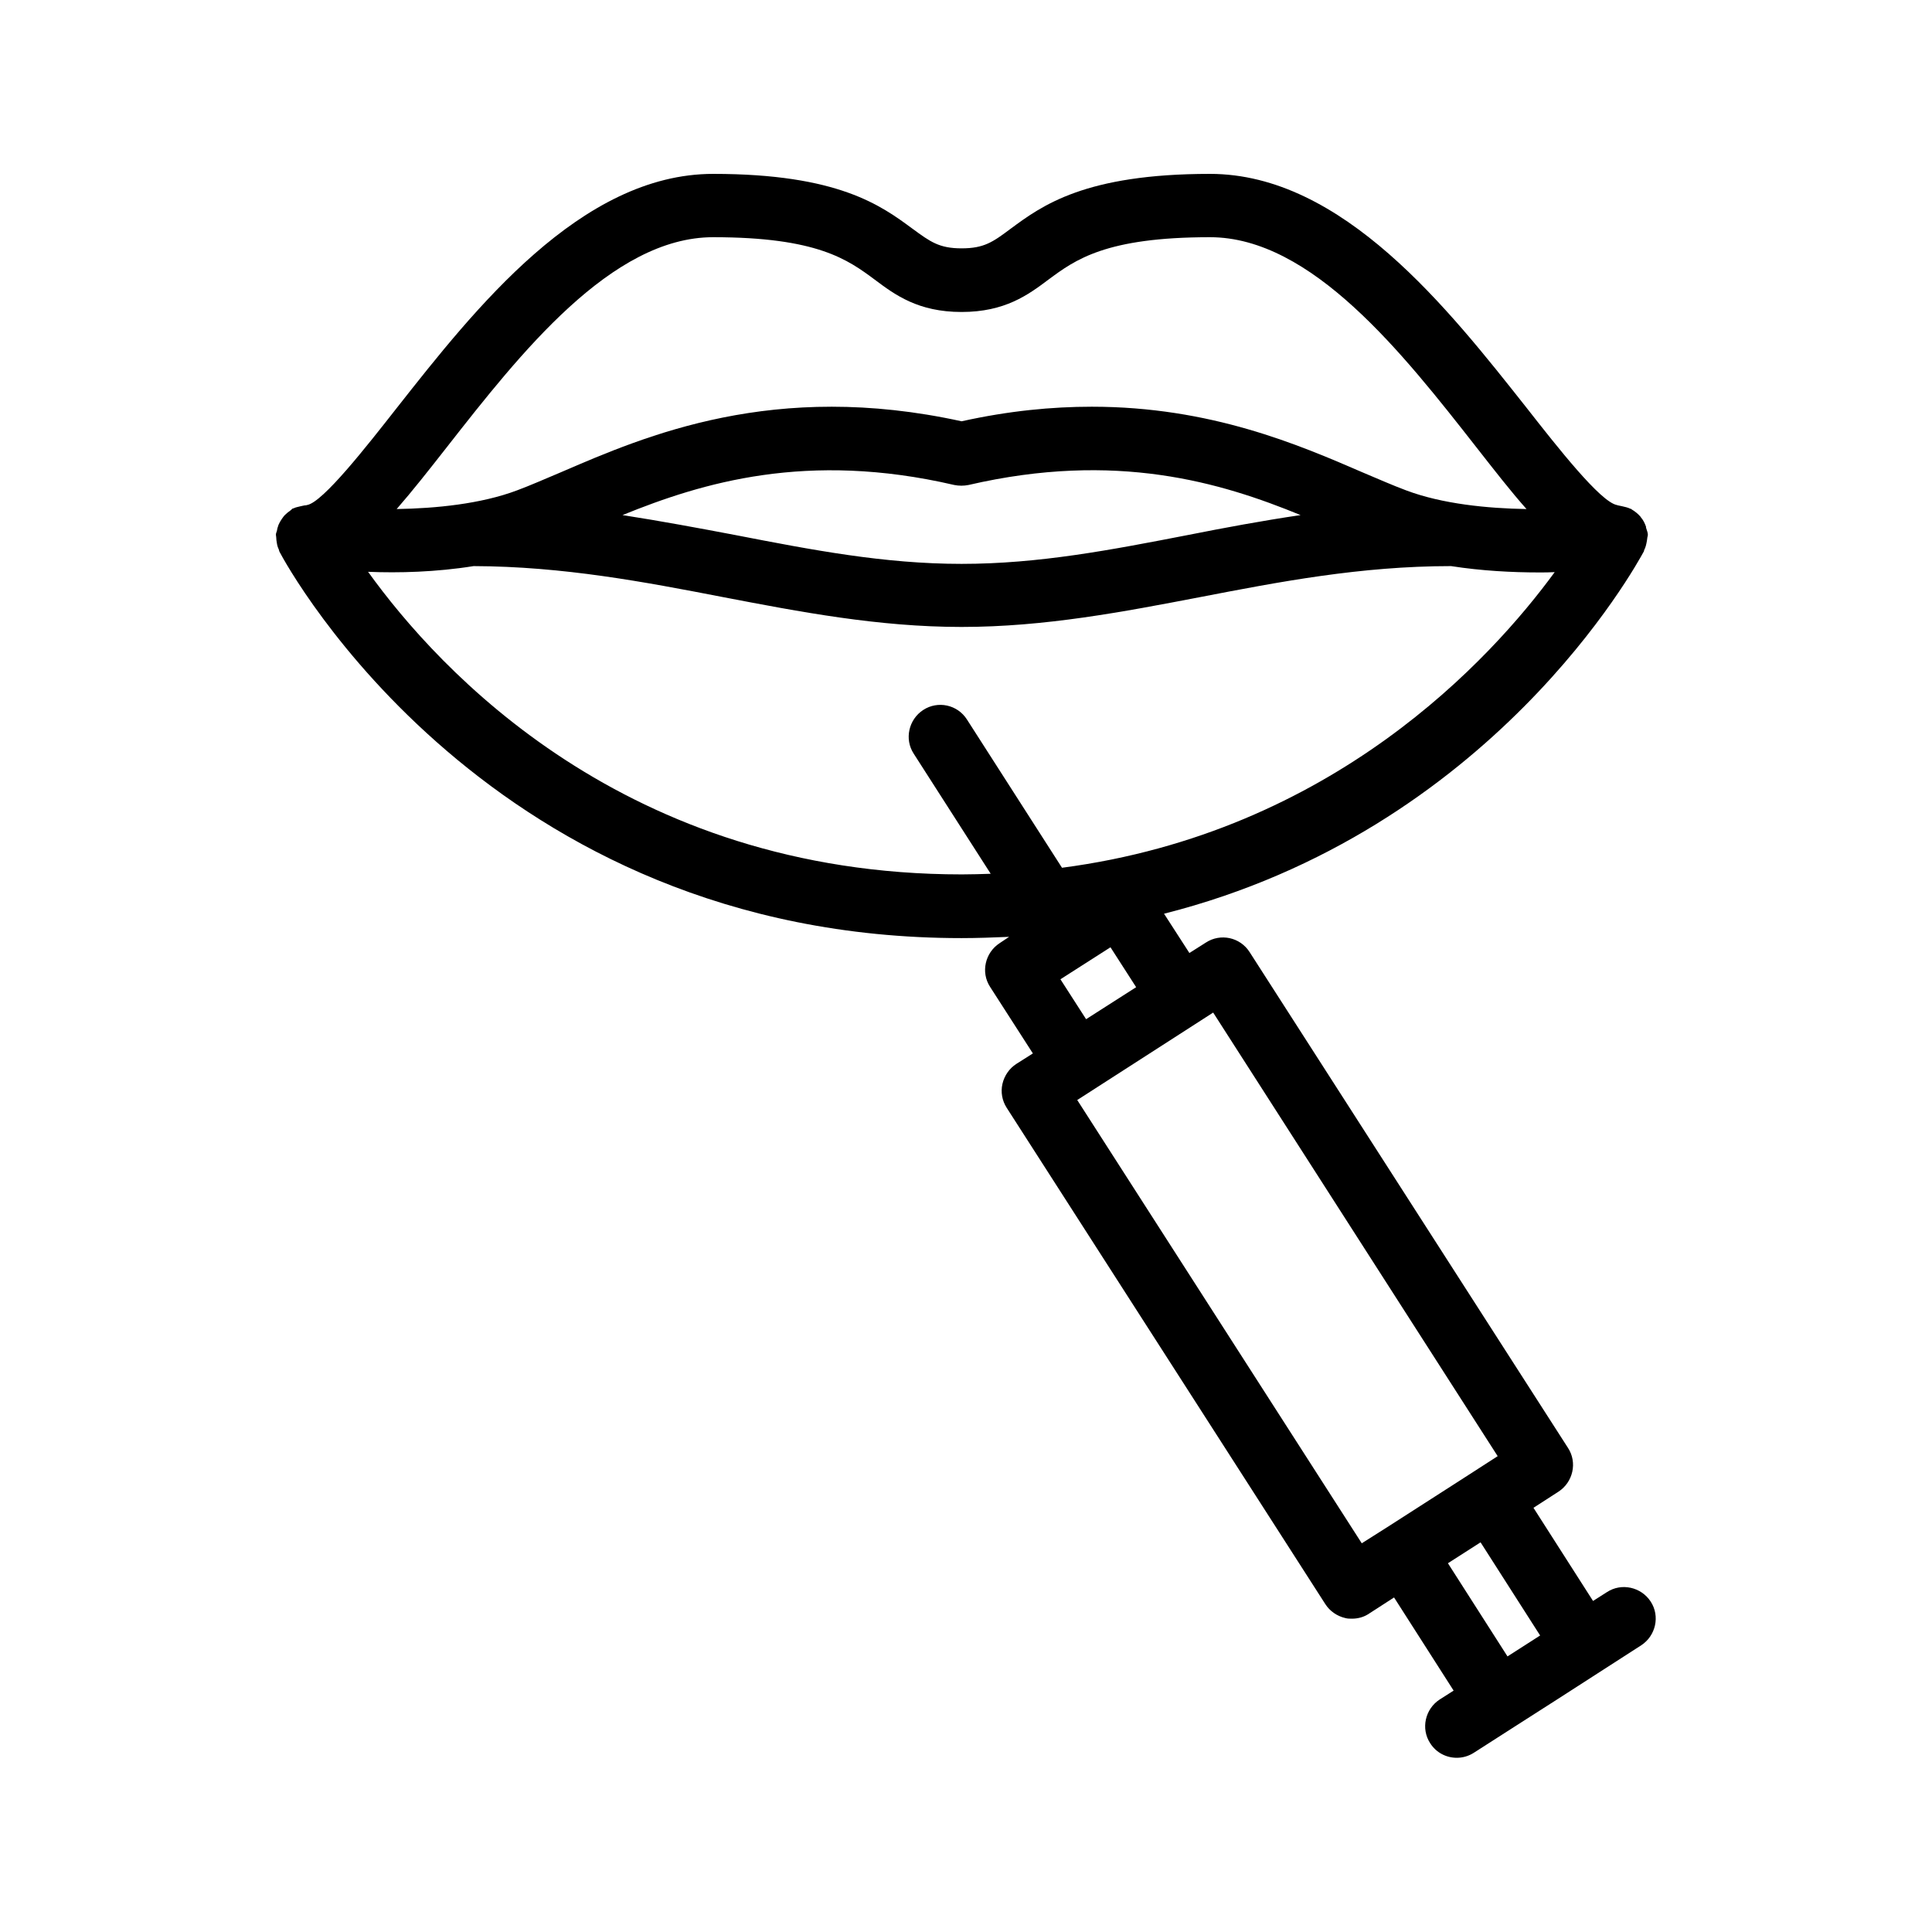
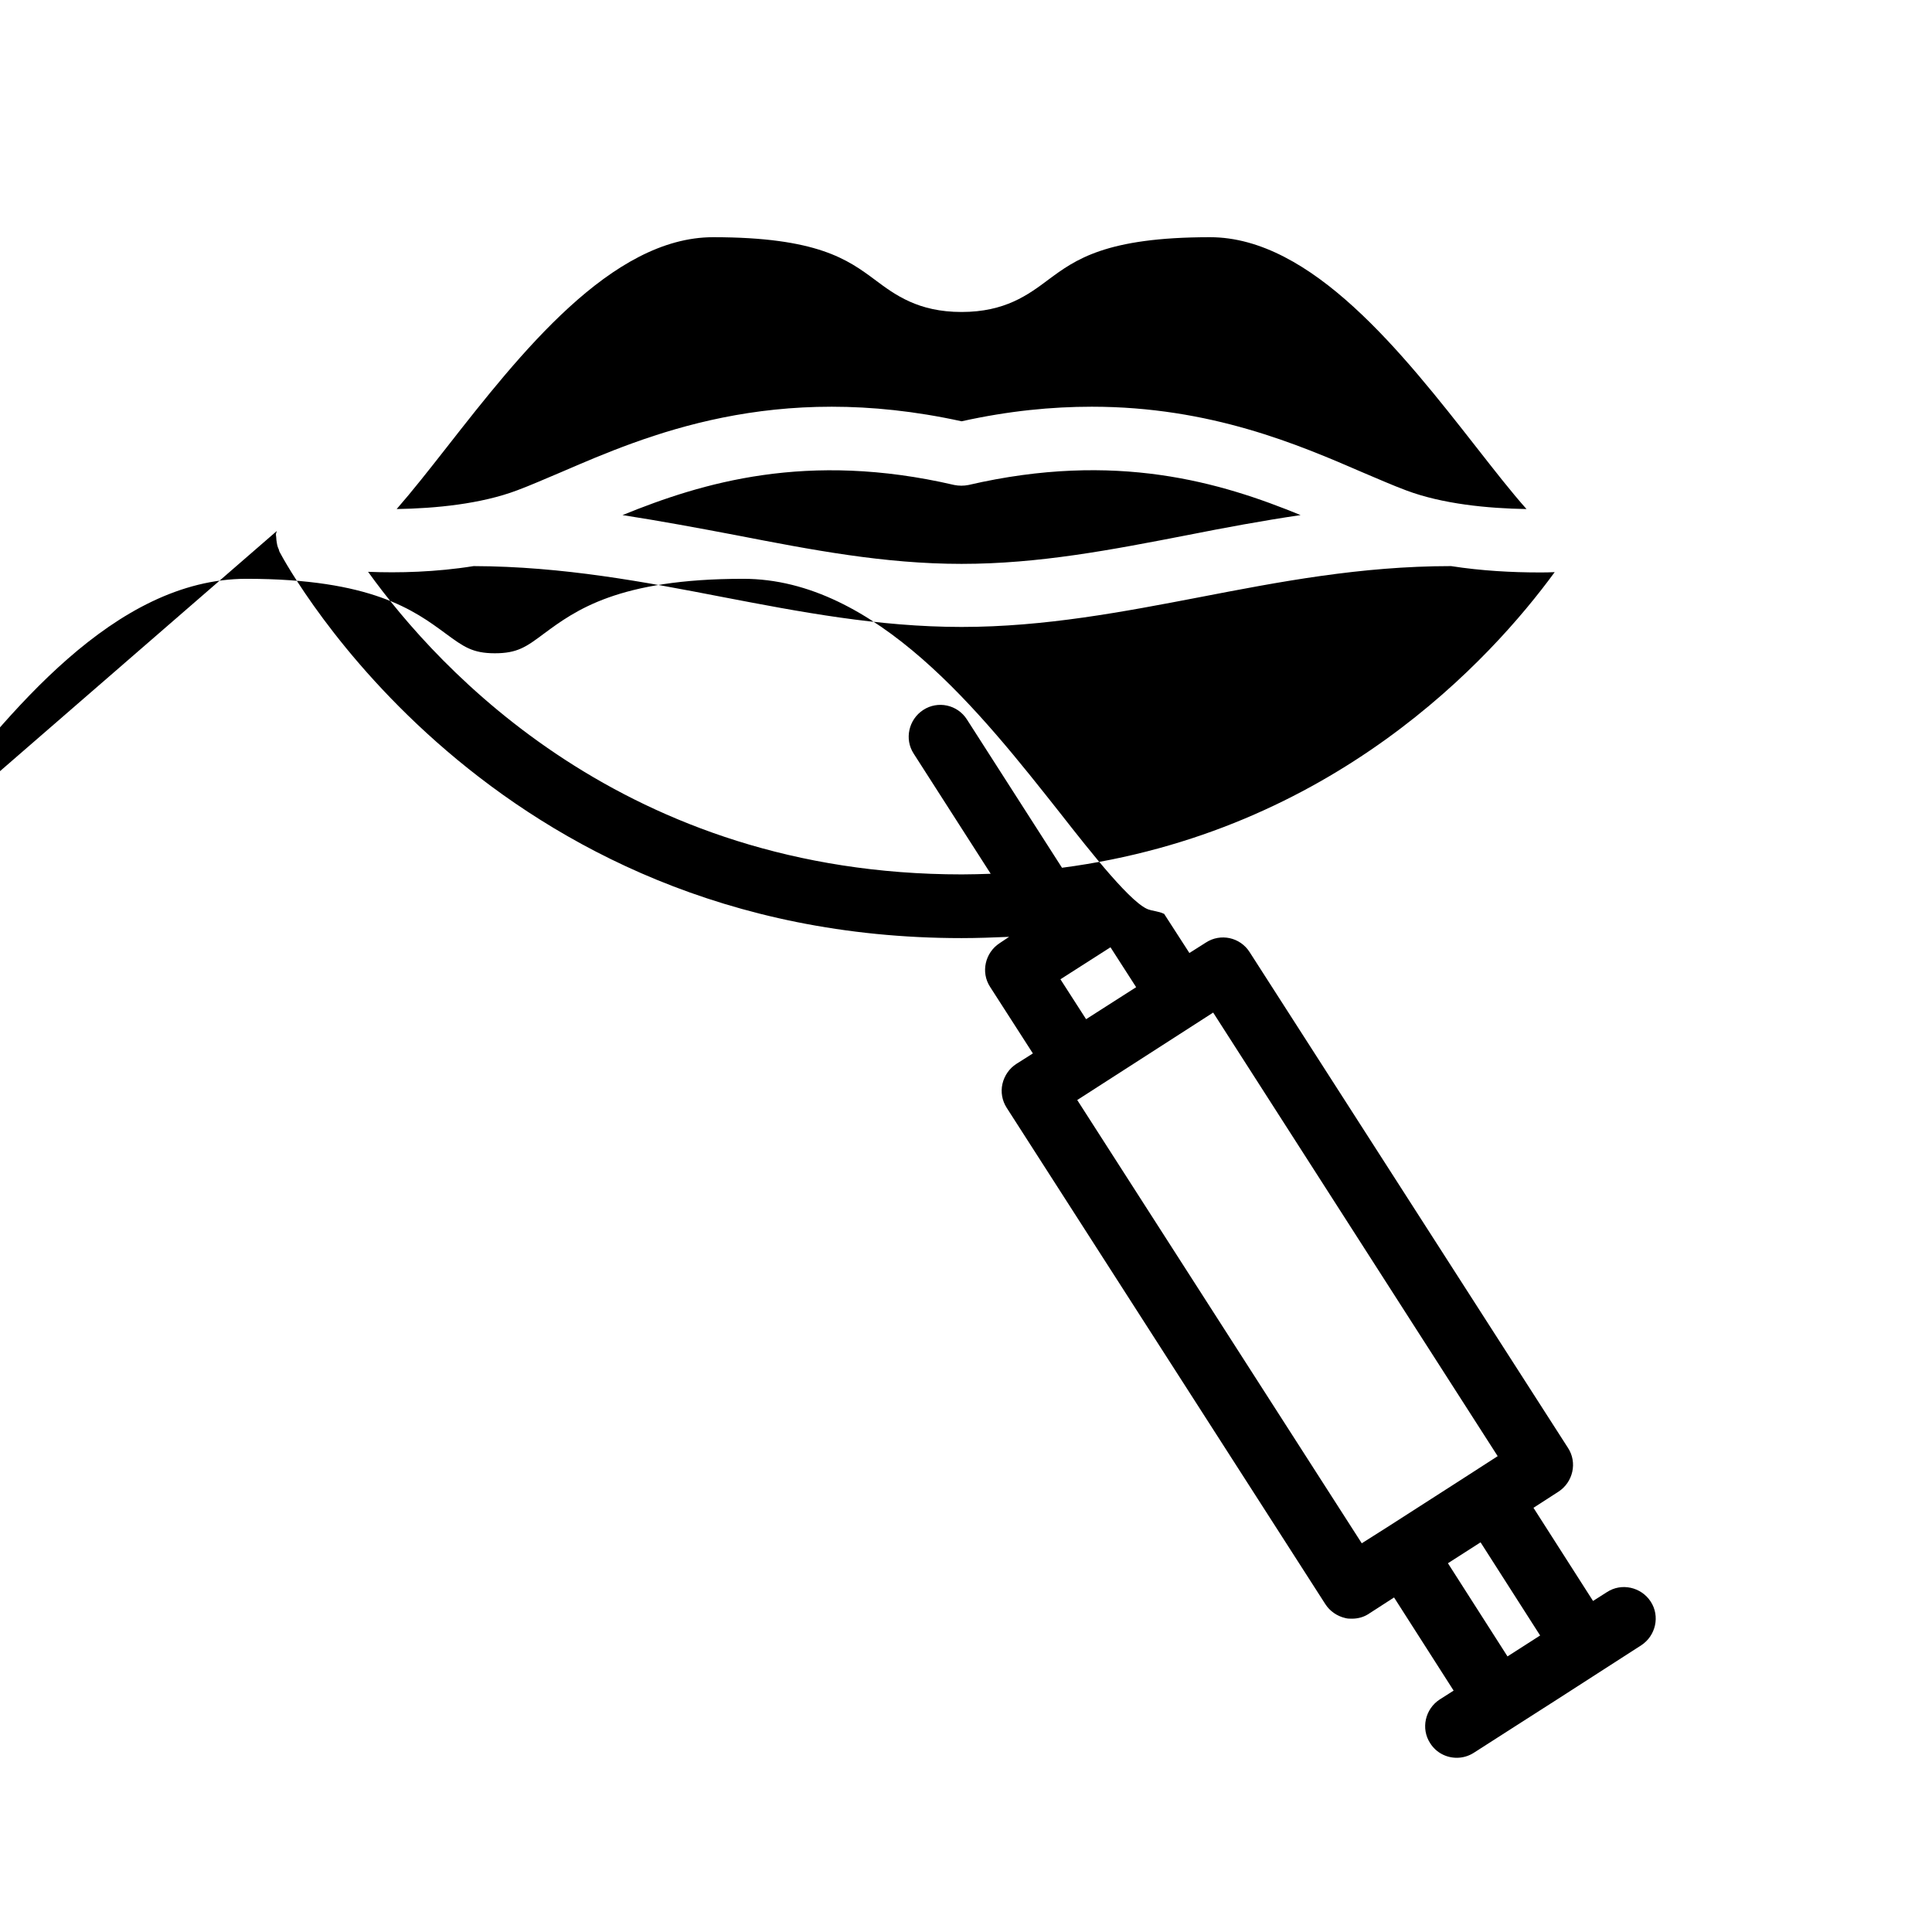
<svg xmlns="http://www.w3.org/2000/svg" fill="#000000" width="800px" height="800px" version="1.1" viewBox="144 144 512 512">
-   <path d="m217.37 284.71c-0.082 0.336-0.25 0.586-0.25 1.008 0 0.25 0.082 0.418 0.082 0.672 0 0.504 0.082 1.008 0.168 1.512 0.082 0.586 0.25 1.176 0.504 1.68 0.082 0.168 0.082 0.418 0.168 0.586 2.184 4.199 55.754 102.44 180.79 102.44 4.281 0 8.48-0.168 12.594-0.336l-2.519 1.68c-3.863 2.519-5.039 7.727-2.519 11.586l11.336 17.633-4.367 2.769c-1.848 1.176-3.191 3.106-3.695 5.289-0.504 2.184-0.082 4.449 1.09 6.297l84.473 131.58c1.176 1.848 3.106 3.191 5.289 3.695 0.586 0.168 1.176 0.168 1.762 0.168 1.594 0 3.191-0.418 4.535-1.344l6.633-4.281 15.785 24.688-3.695 2.352c-3.863 2.519-5.039 7.727-2.519 11.586 1.594 2.519 4.281 3.863 7.055 3.863 1.512 0 3.106-0.418 4.535-1.344l10.746-6.887 11.418-7.305 22.168-14.273c3.863-2.519 5.039-7.727 2.519-11.586-2.519-3.863-7.727-5.039-11.586-2.519l-3.695 2.352-15.785-24.688 6.633-4.281c3.863-2.519 5.039-7.727 2.519-11.586l-84.383-131.41c-2.519-3.945-7.727-5.039-11.586-2.519l-4.367 2.769-6.719-10.41c86.906-22 125.2-92.449 127.13-95.977 0.082-0.082 0.082-0.25 0.082-0.336 0.418-0.754 0.586-1.594 0.754-2.519 0-0.168 0.082-0.418 0.082-0.586 0-0.336 0.168-0.672 0.168-1.008 0-0.586-0.25-1.09-0.418-1.68-0.082-0.168-0.082-0.336-0.082-0.504-0.336-0.922-0.754-1.762-1.344-2.434-0.082-0.082-0.082-0.168-0.168-0.25-0.672-0.754-1.426-1.344-2.266-1.848-0.082-0.082-0.168-0.168-0.25-0.168h-0.082c-0.672-0.336-1.426-0.504-2.184-0.672-0.418-0.082-0.754-0.168-1.176-0.25-0.082 0-0.168-0.082-0.25-0.082-4.367-0.84-15.703-15.281-23.93-25.777-20.66-26.121-48.707-61.977-83.891-61.977-33.168 0-44.504 8.398-52.816 14.527-4.703 3.527-7.055 5.207-13.016 5.207-5.961 0-8.312-1.762-13.016-5.207-8.309-6.129-19.645-14.527-52.812-14.527-35.098 0-63.227 35.855-83.801 61.969-8.23 10.496-19.566 24.938-23.762 25.777-0.168 0-0.25 0.082-0.336 0.082-0.504 0-0.922 0.168-1.426 0.25-0.586 0.168-1.258 0.25-1.762 0.504-0.082 0.082-0.25 0.082-0.336 0.082-0.25 0.168-0.418 0.418-0.672 0.586-0.504 0.336-1.008 0.754-1.426 1.176-0.336 0.336-0.586 0.754-0.84 1.09-0.336 0.504-0.586 0.922-0.84 1.512-0.258 0.68-0.34 1.102-0.426 1.605zm334.78 292.71-8.648 5.543-15.785-24.688 8.648-5.543zm-11.25-47.523-8.984 5.793-20.402 13.098-6.633 4.199-75.402-117.47 36.023-23.176zm-102.61-134.86 6.801 10.578-13.266 8.48-6.801-10.578zm-175.83-132.59c19.398-24.77 43.582-55.586 70.535-55.586 27.625 0 35.688 5.961 42.824 11.25 5.375 4.031 11.504 8.566 23.008 8.566 11.504 0 17.633-4.535 23.008-8.566 7.137-5.289 15.195-11.25 42.82-11.25 26.953 0 51.137 30.816 70.535 55.586 4.871 6.215 9.238 11.84 13.352 16.457-10.328-0.168-22.336-1.344-31.906-4.953-3.609-1.344-7.391-3.023-11.586-4.785-16.879-7.305-40.223-17.383-71.707-17.383-10.578 0-22 1.09-34.512 3.863-49.711-10.914-83.633 3.777-106.22 13.52-4.199 1.762-7.977 3.441-11.586 4.785-9.574 3.609-21.578 4.785-31.906 4.953 4.106-4.699 8.473-10.242 13.34-16.457zm226.21 18.055c-10.242 1.512-20.152 3.359-29.895 5.289-20.32 3.945-39.465 7.641-59.953 7.641-20.488 0-39.633-3.695-59.953-7.641-9.742-1.848-19.648-3.695-29.895-5.289 21.074-8.566 48.871-17.047 87.914-7.977 1.258 0.25 2.519 0.25 3.777 0 39.137-9.07 66.93-0.672 88.004 7.977zm-219.16 13.52c23.762 0.082 45.344 4.199 66.168 8.23 20.152 3.863 41.059 7.894 63.145 7.894 22.082 0 42.992-4.031 63.145-7.894 20.906-4.031 42.57-8.23 66.586-8.23 8.062 1.258 16.207 1.68 23.258 1.68 1.426 0 2.856 0 4.199-0.082-16.879 23.09-58.863 68.938-130.57 78.344l-25.191-39.297c-2.519-3.945-7.727-5.039-11.586-2.519-3.863 2.519-5.039 7.727-2.519 11.586l20.402 31.824c-2.519 0.082-5.039 0.168-7.641 0.168-89.176 0-138.71-54.242-157.36-80.191 8.062 0.336 18.055 0.082 27.961-1.512z" />
+   <path d="m217.37 284.71c-0.082 0.336-0.25 0.586-0.25 1.008 0 0.25 0.082 0.418 0.082 0.672 0 0.504 0.082 1.008 0.168 1.512 0.082 0.586 0.25 1.176 0.504 1.68 0.082 0.168 0.082 0.418 0.168 0.586 2.184 4.199 55.754 102.44 180.79 102.44 4.281 0 8.48-0.168 12.594-0.336l-2.519 1.68c-3.863 2.519-5.039 7.727-2.519 11.586l11.336 17.633-4.367 2.769c-1.848 1.176-3.191 3.106-3.695 5.289-0.504 2.184-0.082 4.449 1.09 6.297l84.473 131.58c1.176 1.848 3.106 3.191 5.289 3.695 0.586 0.168 1.176 0.168 1.762 0.168 1.594 0 3.191-0.418 4.535-1.344l6.633-4.281 15.785 24.688-3.695 2.352c-3.863 2.519-5.039 7.727-2.519 11.586 1.594 2.519 4.281 3.863 7.055 3.863 1.512 0 3.106-0.418 4.535-1.344l10.746-6.887 11.418-7.305 22.168-14.273c3.863-2.519 5.039-7.727 2.519-11.586-2.519-3.863-7.727-5.039-11.586-2.519l-3.695 2.352-15.785-24.688 6.633-4.281c3.863-2.519 5.039-7.727 2.519-11.586l-84.383-131.41c-2.519-3.945-7.727-5.039-11.586-2.519l-4.367 2.769-6.719-10.41h-0.082c-0.672-0.336-1.426-0.504-2.184-0.672-0.418-0.082-0.754-0.168-1.176-0.25-0.082 0-0.168-0.082-0.25-0.082-4.367-0.84-15.703-15.281-23.93-25.777-20.66-26.121-48.707-61.977-83.891-61.977-33.168 0-44.504 8.398-52.816 14.527-4.703 3.527-7.055 5.207-13.016 5.207-5.961 0-8.312-1.762-13.016-5.207-8.309-6.129-19.645-14.527-52.812-14.527-35.098 0-63.227 35.855-83.801 61.969-8.23 10.496-19.566 24.938-23.762 25.777-0.168 0-0.25 0.082-0.336 0.082-0.504 0-0.922 0.168-1.426 0.25-0.586 0.168-1.258 0.25-1.762 0.504-0.082 0.082-0.25 0.082-0.336 0.082-0.25 0.168-0.418 0.418-0.672 0.586-0.504 0.336-1.008 0.754-1.426 1.176-0.336 0.336-0.586 0.754-0.84 1.09-0.336 0.504-0.586 0.922-0.84 1.512-0.258 0.68-0.34 1.102-0.426 1.605zm334.78 292.71-8.648 5.543-15.785-24.688 8.648-5.543zm-11.25-47.523-8.984 5.793-20.402 13.098-6.633 4.199-75.402-117.47 36.023-23.176zm-102.61-134.86 6.801 10.578-13.266 8.48-6.801-10.578zm-175.83-132.59c19.398-24.77 43.582-55.586 70.535-55.586 27.625 0 35.688 5.961 42.824 11.25 5.375 4.031 11.504 8.566 23.008 8.566 11.504 0 17.633-4.535 23.008-8.566 7.137-5.289 15.195-11.25 42.82-11.25 26.953 0 51.137 30.816 70.535 55.586 4.871 6.215 9.238 11.84 13.352 16.457-10.328-0.168-22.336-1.344-31.906-4.953-3.609-1.344-7.391-3.023-11.586-4.785-16.879-7.305-40.223-17.383-71.707-17.383-10.578 0-22 1.09-34.512 3.863-49.711-10.914-83.633 3.777-106.22 13.52-4.199 1.762-7.977 3.441-11.586 4.785-9.574 3.609-21.578 4.785-31.906 4.953 4.106-4.699 8.473-10.242 13.34-16.457zm226.21 18.055c-10.242 1.512-20.152 3.359-29.895 5.289-20.32 3.945-39.465 7.641-59.953 7.641-20.488 0-39.633-3.695-59.953-7.641-9.742-1.848-19.648-3.695-29.895-5.289 21.074-8.566 48.871-17.047 87.914-7.977 1.258 0.25 2.519 0.25 3.777 0 39.137-9.07 66.93-0.672 88.004 7.977zm-219.16 13.52c23.762 0.082 45.344 4.199 66.168 8.23 20.152 3.863 41.059 7.894 63.145 7.894 22.082 0 42.992-4.031 63.145-7.894 20.906-4.031 42.57-8.23 66.586-8.23 8.062 1.258 16.207 1.68 23.258 1.68 1.426 0 2.856 0 4.199-0.082-16.879 23.09-58.863 68.938-130.57 78.344l-25.191-39.297c-2.519-3.945-7.727-5.039-11.586-2.519-3.863 2.519-5.039 7.727-2.519 11.586l20.402 31.824c-2.519 0.082-5.039 0.168-7.641 0.168-89.176 0-138.71-54.242-157.36-80.191 8.062 0.336 18.055 0.082 27.961-1.512z" />
</svg>